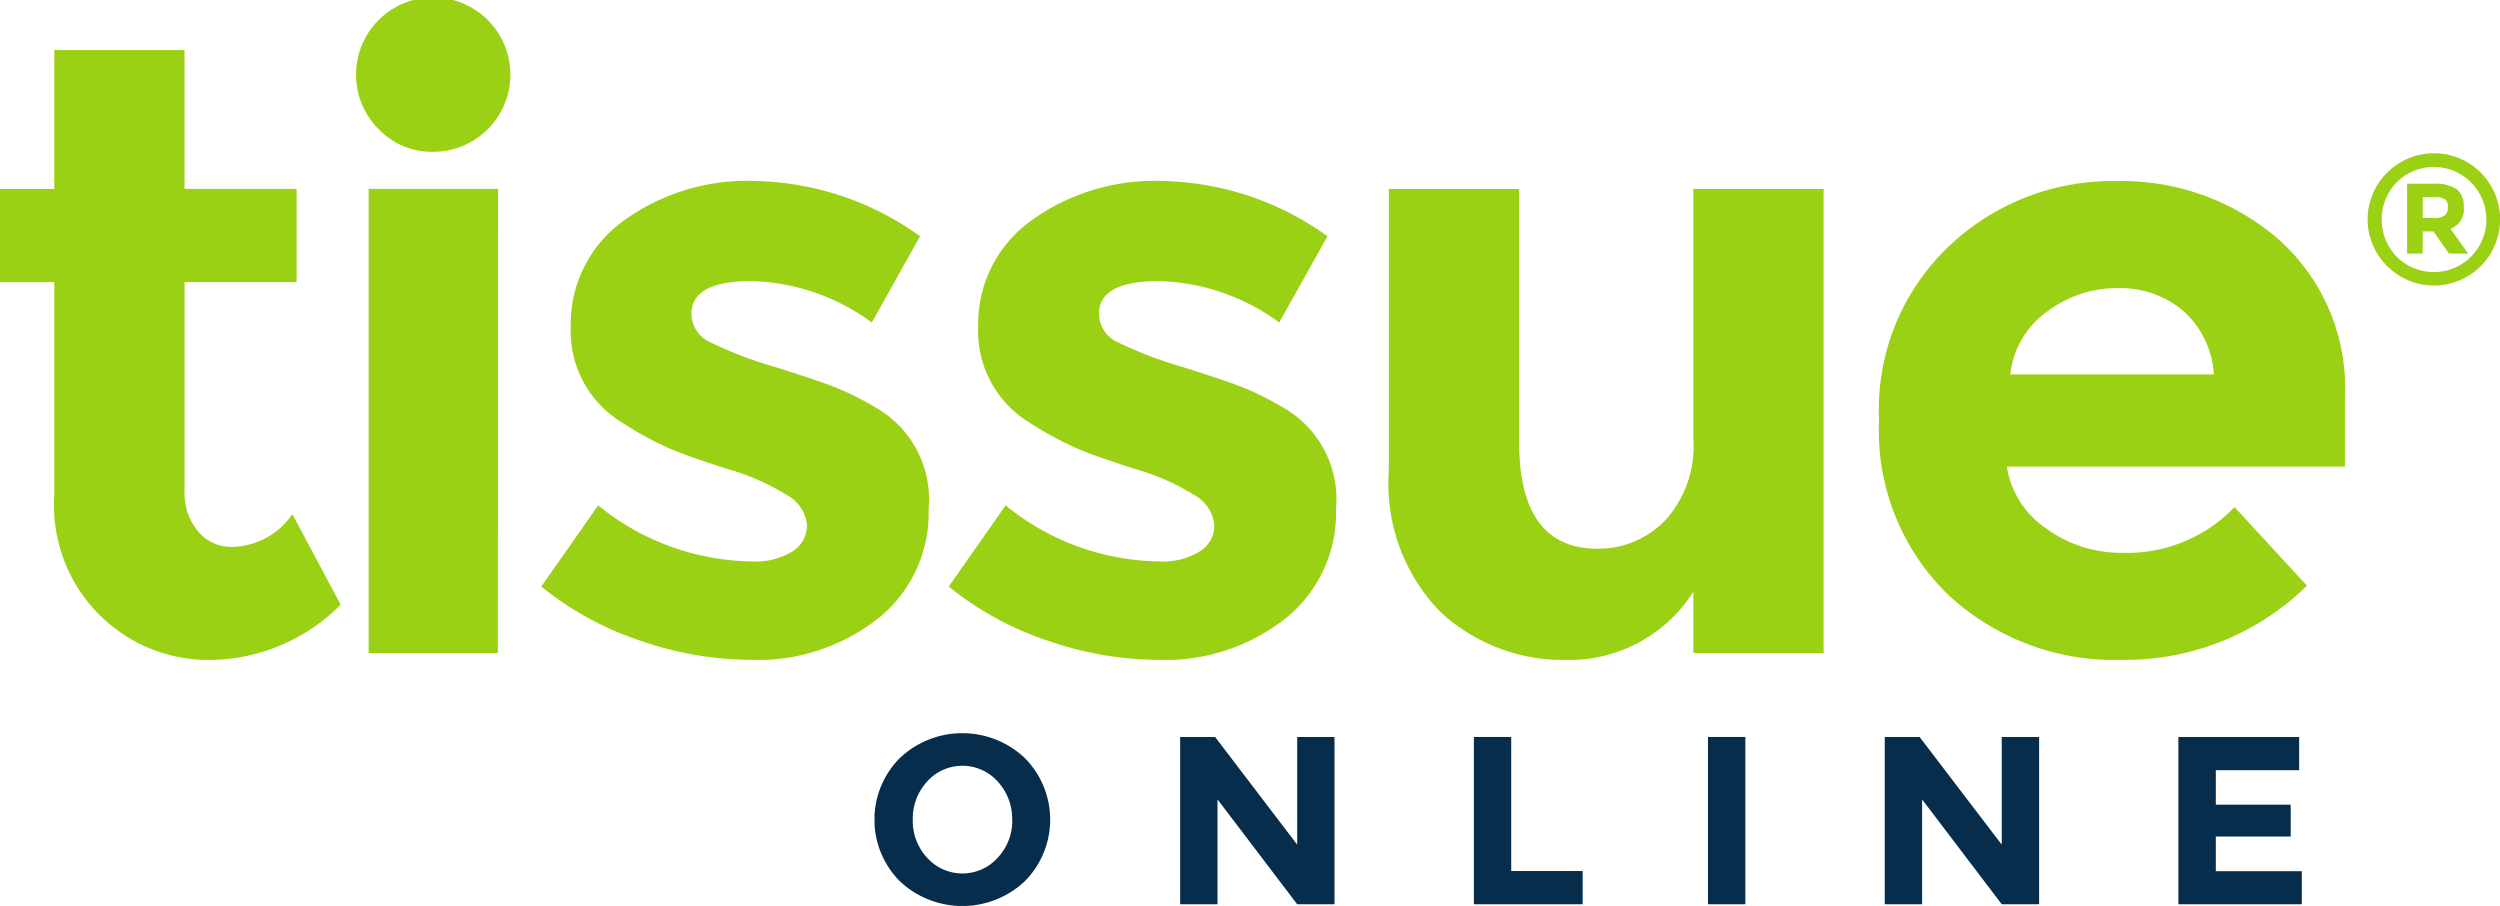
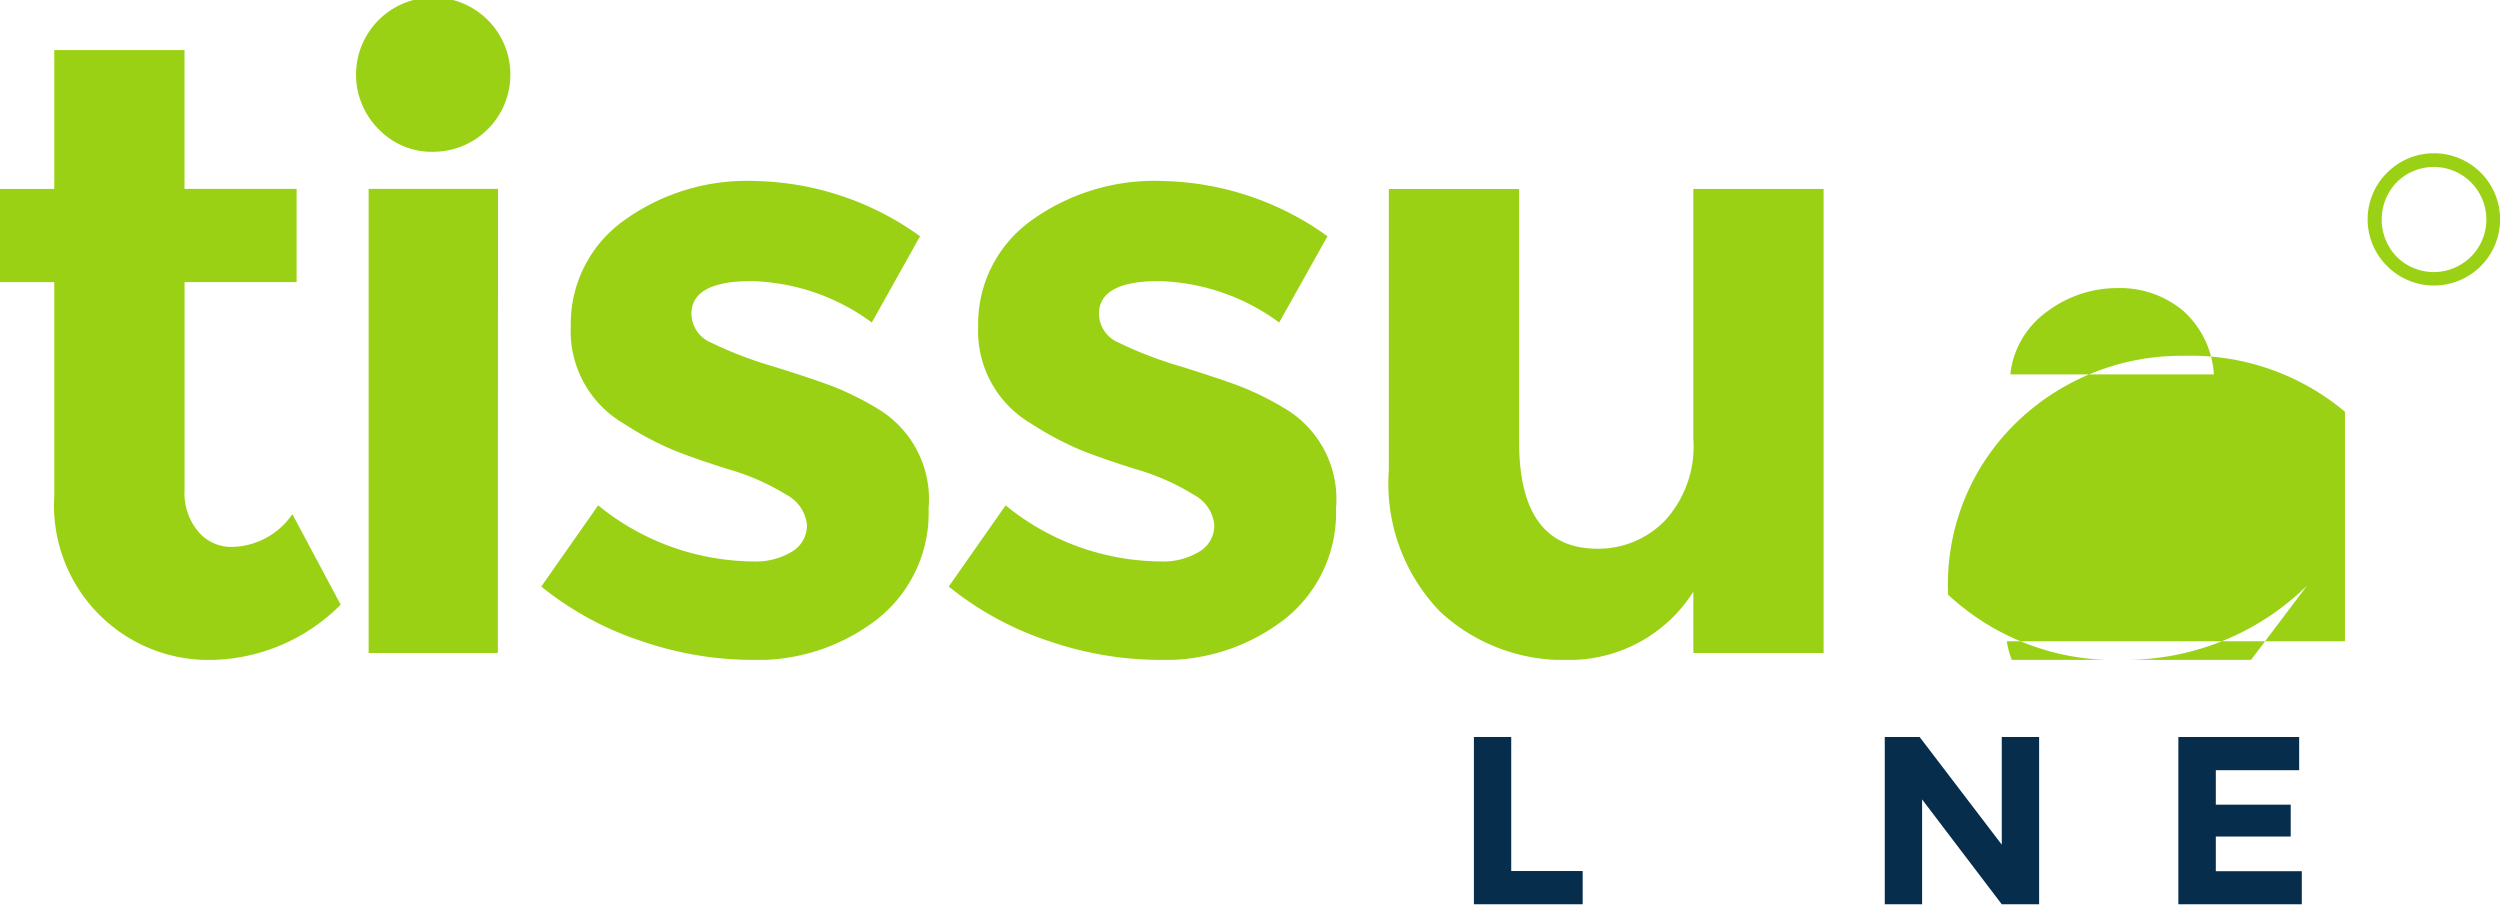
<svg xmlns="http://www.w3.org/2000/svg" width="76.966" height="27.89" viewBox="0 0 76.966 27.89">
  <defs>
    <clipPath id="clip-path">
      <rect id="Rectangle_32" data-name="Rectangle 32" width="76.966" height="27.89" transform="translate(678.051 487.969)" fill="none" />
    </clipPath>
    <clipPath id="clip-path-3">
      <rect id="Rectangle_22" data-name="Rectangle 22" width="43.94" height="5.322" transform="translate(704.975 510.537)" fill="none" />
    </clipPath>
    <clipPath id="clip-path-7">
      <rect id="Rectangle_26" data-name="Rectangle 26" width="72.193" height="20.315" transform="translate(678.051 487.969)" fill="none" />
    </clipPath>
    <clipPath id="clip-path-11">
-       <rect id="Rectangle_30" data-name="Rectangle 30" width="1.88" height="2.15" transform="translate(752.157 493.626)" fill="none" />
-     </clipPath>
+       </clipPath>
  </defs>
  <g id="Group_53" data-name="Group 53" transform="translate(-678.051 -487.969)">
    <g id="Group_52" data-name="Group 52" clip-path="url(#clip-path)">
      <g id="Group_51" data-name="Group 51">
        <g id="Group_50" data-name="Group 50" clip-path="url(#clip-path)">
          <g id="Group_33" data-name="Group 33">
            <g id="Group_32" data-name="Group 32" clip-path="url(#clip-path-3)">
              <g id="Group_31" data-name="Group 31">
                <g id="Group_30" data-name="Group 30" clip-path="url(#clip-path-3)">
                  <g id="Group_29" data-name="Group 29">
                    <g id="Group_28" data-name="Group 28" clip-path="url(#clip-path-3)">
                      <g id="Group_27" data-name="Group 27">
                        <g id="Group_26" data-name="Group 26" clip-path="url(#clip-path-3)">
-                           <path id="Path_15" data-name="Path 15" d="M709.6,515.1a2.806,2.806,0,0,1-3.845,0,2.688,2.688,0,0,1,0-3.795,2.8,2.8,0,0,1,3.845,0,2.693,2.693,0,0,1,0,3.795Zm-.389-1.895a1.687,1.687,0,0,0-.444-1.175,1.459,1.459,0,0,0-2.174,0,1.689,1.689,0,0,0-.441,1.175,1.661,1.661,0,0,0,.441,1.17,1.461,1.461,0,0,0,2.174,0A1.66,1.66,0,0,0,709.215,513.2Z" fill="#072d4c" />
-                           <path id="Path_16" data-name="Path 16" d="M717.987,510.658h1.149v5.15h-1.149l-2.453-3.228v3.228h-1.15v-5.15h1.076l2.527,3.315Z" fill="#072d4c" />
                          <path id="Path_17" data-name="Path 17" d="M723.427,515.808v-5.15h1.149v4.127h2.2v1.023Z" fill="#072d4c" />
-                           <rect id="Rectangle_18" data-name="Rectangle 18" width="1.151" height="5.15" transform="translate(730.633 510.658)" fill="#072d4c" />
                          <path id="Path_18" data-name="Path 18" d="M739.678,510.658h1.15v5.15h-1.15l-2.453-3.228v3.228h-1.149v-5.15h1.073l2.529,3.315Z" fill="#072d4c" />
                          <path id="Path_19" data-name="Path 19" d="M748.834,510.658v1.023h-2.566v1.061h2.306v.98h-2.306v1.069h2.647v1.017h-3.8v-5.15Z" fill="#072d4c" />
                        </g>
                      </g>
                    </g>
                  </g>
                </g>
              </g>
            </g>
          </g>
          <g id="Group_41" data-name="Group 41">
            <g id="Group_40" data-name="Group 40" clip-path="url(#clip-path-7)">
              <g id="Group_39" data-name="Group 39">
                <g id="Group_38" data-name="Group 38" clip-path="url(#clip-path-7)">
                  <g id="Group_37" data-name="Group 37">
                    <g id="Group_36" data-name="Group 36" clip-path="url(#clip-path-7)">
                      <g id="Group_35" data-name="Group 35">
                        <g id="Group_34" data-name="Group 34" clip-path="url(#clip-path-7)">
                          <path id="Path_20" data-name="Path 20" d="M683.733,496.653v6.4a1.834,1.834,0,0,0,.427,1.288,1.324,1.324,0,0,0,1.007.465,2.3,2.3,0,0,0,1.885-1.009l1.487,2.788a5.749,5.749,0,0,1-3.917,1.7,4.759,4.759,0,0,1-4.9-5.046v-6.585h-1.673v-2.869h1.673V489.51h4.009v4.274h3.452v2.869Z" fill="#9bd114" />
                          <path id="Path_21" data-name="Path 21" d="M689.728,491.966a2.376,2.376,0,1,1,1.661.676A2.259,2.259,0,0,1,689.728,491.966Zm3.65,16.106H689.4V493.784h3.983Z" fill="#9bd114" />
                          <path id="Path_22" data-name="Path 22" d="M706.639,503.625a4.159,4.159,0,0,1-1.554,3.385,6.013,6.013,0,0,1-3.943,1.274,10.547,10.547,0,0,1-3.32-.571,9.765,9.765,0,0,1-3.107-1.686l1.751-2.5a7.639,7.639,0,0,0,4.754,1.726,2.146,2.146,0,0,0,1.223-.307.934.934,0,0,0,.451-.809,1.175,1.175,0,0,0-.624-.931,7.173,7.173,0,0,0-1.807-.795c-.787-.249-1.39-.459-1.8-.637a9.945,9.945,0,0,1-1.42-.771,3.292,3.292,0,0,1-1.62-2.986,3.909,3.909,0,0,1,1.592-3.227,6.476,6.476,0,0,1,4.116-1.248,8.966,8.966,0,0,1,5.045,1.7l-1.485,2.656a6.513,6.513,0,0,0-3.706-1.275c-1.228,0-1.847.336-1.847,1.009a.97.97,0,0,0,.586.876,12.141,12.141,0,0,0,1.939.744q1.356.424,1.926.651a9.171,9.171,0,0,1,1.366.7A3.245,3.245,0,0,1,706.639,503.625Z" fill="#9bd114" />
                          <path id="Path_23" data-name="Path 23" d="M719.182,503.625a4.163,4.163,0,0,1-1.556,3.385,6.007,6.007,0,0,1-3.943,1.274,10.541,10.541,0,0,1-3.318-.571,9.761,9.761,0,0,1-3.106-1.686l1.751-2.5a7.622,7.622,0,0,0,4.754,1.726,2.133,2.133,0,0,0,1.22-.307.929.929,0,0,0,.451-.809,1.179,1.179,0,0,0-.623-.931,7.154,7.154,0,0,0-1.8-.795c-.789-.249-1.389-.459-1.806-.637a10.007,10.007,0,0,1-1.422-.771,3.3,3.3,0,0,1-1.619-2.986,3.914,3.914,0,0,1,1.592-3.227,6.481,6.481,0,0,1,4.117-1.248,8.976,8.976,0,0,1,5.046,1.7l-1.488,2.656a6.507,6.507,0,0,0-3.7-1.275q-1.848,0-1.847,1.009a.971.971,0,0,0,.585.876,12.142,12.142,0,0,0,1.939.744c.9.283,1.543.5,1.925.651a9.321,9.321,0,0,1,1.367.7A3.245,3.245,0,0,1,719.182,503.625Z" fill="#9bd114" />
                          <path id="Path_24" data-name="Path 24" d="M730.183,501.485v-7.7h4.01v14.288h-4.01v-1.886a4.522,4.522,0,0,1-3.838,2.1,5.588,5.588,0,0,1-3.944-1.473,5.665,5.665,0,0,1-1.593-4.369v-8.658h4.011v7.783q0,3.293,2.416,3.292a2.855,2.855,0,0,0,2.071-.863A3.374,3.374,0,0,0,730.183,501.485Z" fill="#9bd114" />
-                           <path id="Path_25" data-name="Path 25" d="M746.208,499.495a2.85,2.85,0,0,0-.956-1.967,3.024,3.024,0,0,0-2.007-.69,3.592,3.592,0,0,0-2.163.717,2.739,2.739,0,0,0-1.141,1.94ZM749.075,506a7.99,7.99,0,0,1-5.67,2.284,7.519,7.519,0,0,1-5.378-2.005A7.045,7.045,0,0,1,735.9,500.9a6.934,6.934,0,0,1,2.167-5.365,7.293,7.293,0,0,1,5.11-1.991,7.389,7.389,0,0,1,5.006,1.778,6.119,6.119,0,0,1,2.059,4.888v2.123H739.833a2.835,2.835,0,0,0,1.221,1.911,3.89,3.89,0,0,0,2.339.744,4.572,4.572,0,0,0,3.451-1.408Z" fill="#9bd114" />
+                           <path id="Path_25" data-name="Path 25" d="M746.208,499.495a2.85,2.85,0,0,0-.956-1.967,3.024,3.024,0,0,0-2.007-.69,3.592,3.592,0,0,0-2.163.717,2.739,2.739,0,0,0-1.141,1.94ZM749.075,506a7.99,7.99,0,0,1-5.67,2.284,7.519,7.519,0,0,1-5.378-2.005a6.934,6.934,0,0,1,2.167-5.365,7.293,7.293,0,0,1,5.11-1.991,7.389,7.389,0,0,1,5.006,1.778,6.119,6.119,0,0,1,2.059,4.888v2.123H739.833a2.835,2.835,0,0,0,1.221,1.911,3.89,3.89,0,0,0,2.339.744,4.572,4.572,0,0,0,3.451-1.408Z" fill="#9bd114" />
                        </g>
                      </g>
                    </g>
                  </g>
                </g>
              </g>
            </g>
          </g>
          <path id="Path_26" data-name="Path 26" d="M751.835,493.583a1.618,1.618,0,1,1,0,2.288A1.651,1.651,0,0,1,751.835,493.583Zm-.29-.3a2.036,2.036,0,1,1,0,2.88A2.021,2.021,0,0,1,751.545,493.282Z" fill="#9bd114" fill-rule="evenodd" />
          <g id="Group_49" data-name="Group 49">
            <g id="Group_48" data-name="Group 48" clip-path="url(#clip-path-11)">
              <g id="Group_47" data-name="Group 47">
                <g id="Group_46" data-name="Group 46" clip-path="url(#clip-path-11)">
                  <g id="Group_45" data-name="Group 45">
                    <g id="Group_44" data-name="Group 44" clip-path="url(#clip-path-11)">
                      <g id="Group_43" data-name="Group 43">
                        <g id="Group_42" data-name="Group 42" clip-path="url(#clip-path-11)">
                          <path id="Path_27" data-name="Path 27" d="M752.984,494.68a.517.517,0,0,0,.34-.085.319.319,0,0,0,.088-.251.287.287,0,0,0-.088-.241.625.625,0,0,0-.33-.065h-.357v.642Zm.918-.336a.63.63,0,0,1-.411.666l.546.766h-.59l-.479-.684h-.331v.684h-.48v-2.15h.813a1.193,1.193,0,0,1,.72.17A.665.665,0,0,1,753.9,494.344Z" fill="#9bd114" />
                        </g>
                      </g>
                    </g>
                  </g>
                </g>
              </g>
            </g>
          </g>
        </g>
      </g>
    </g>
  </g>
</svg>